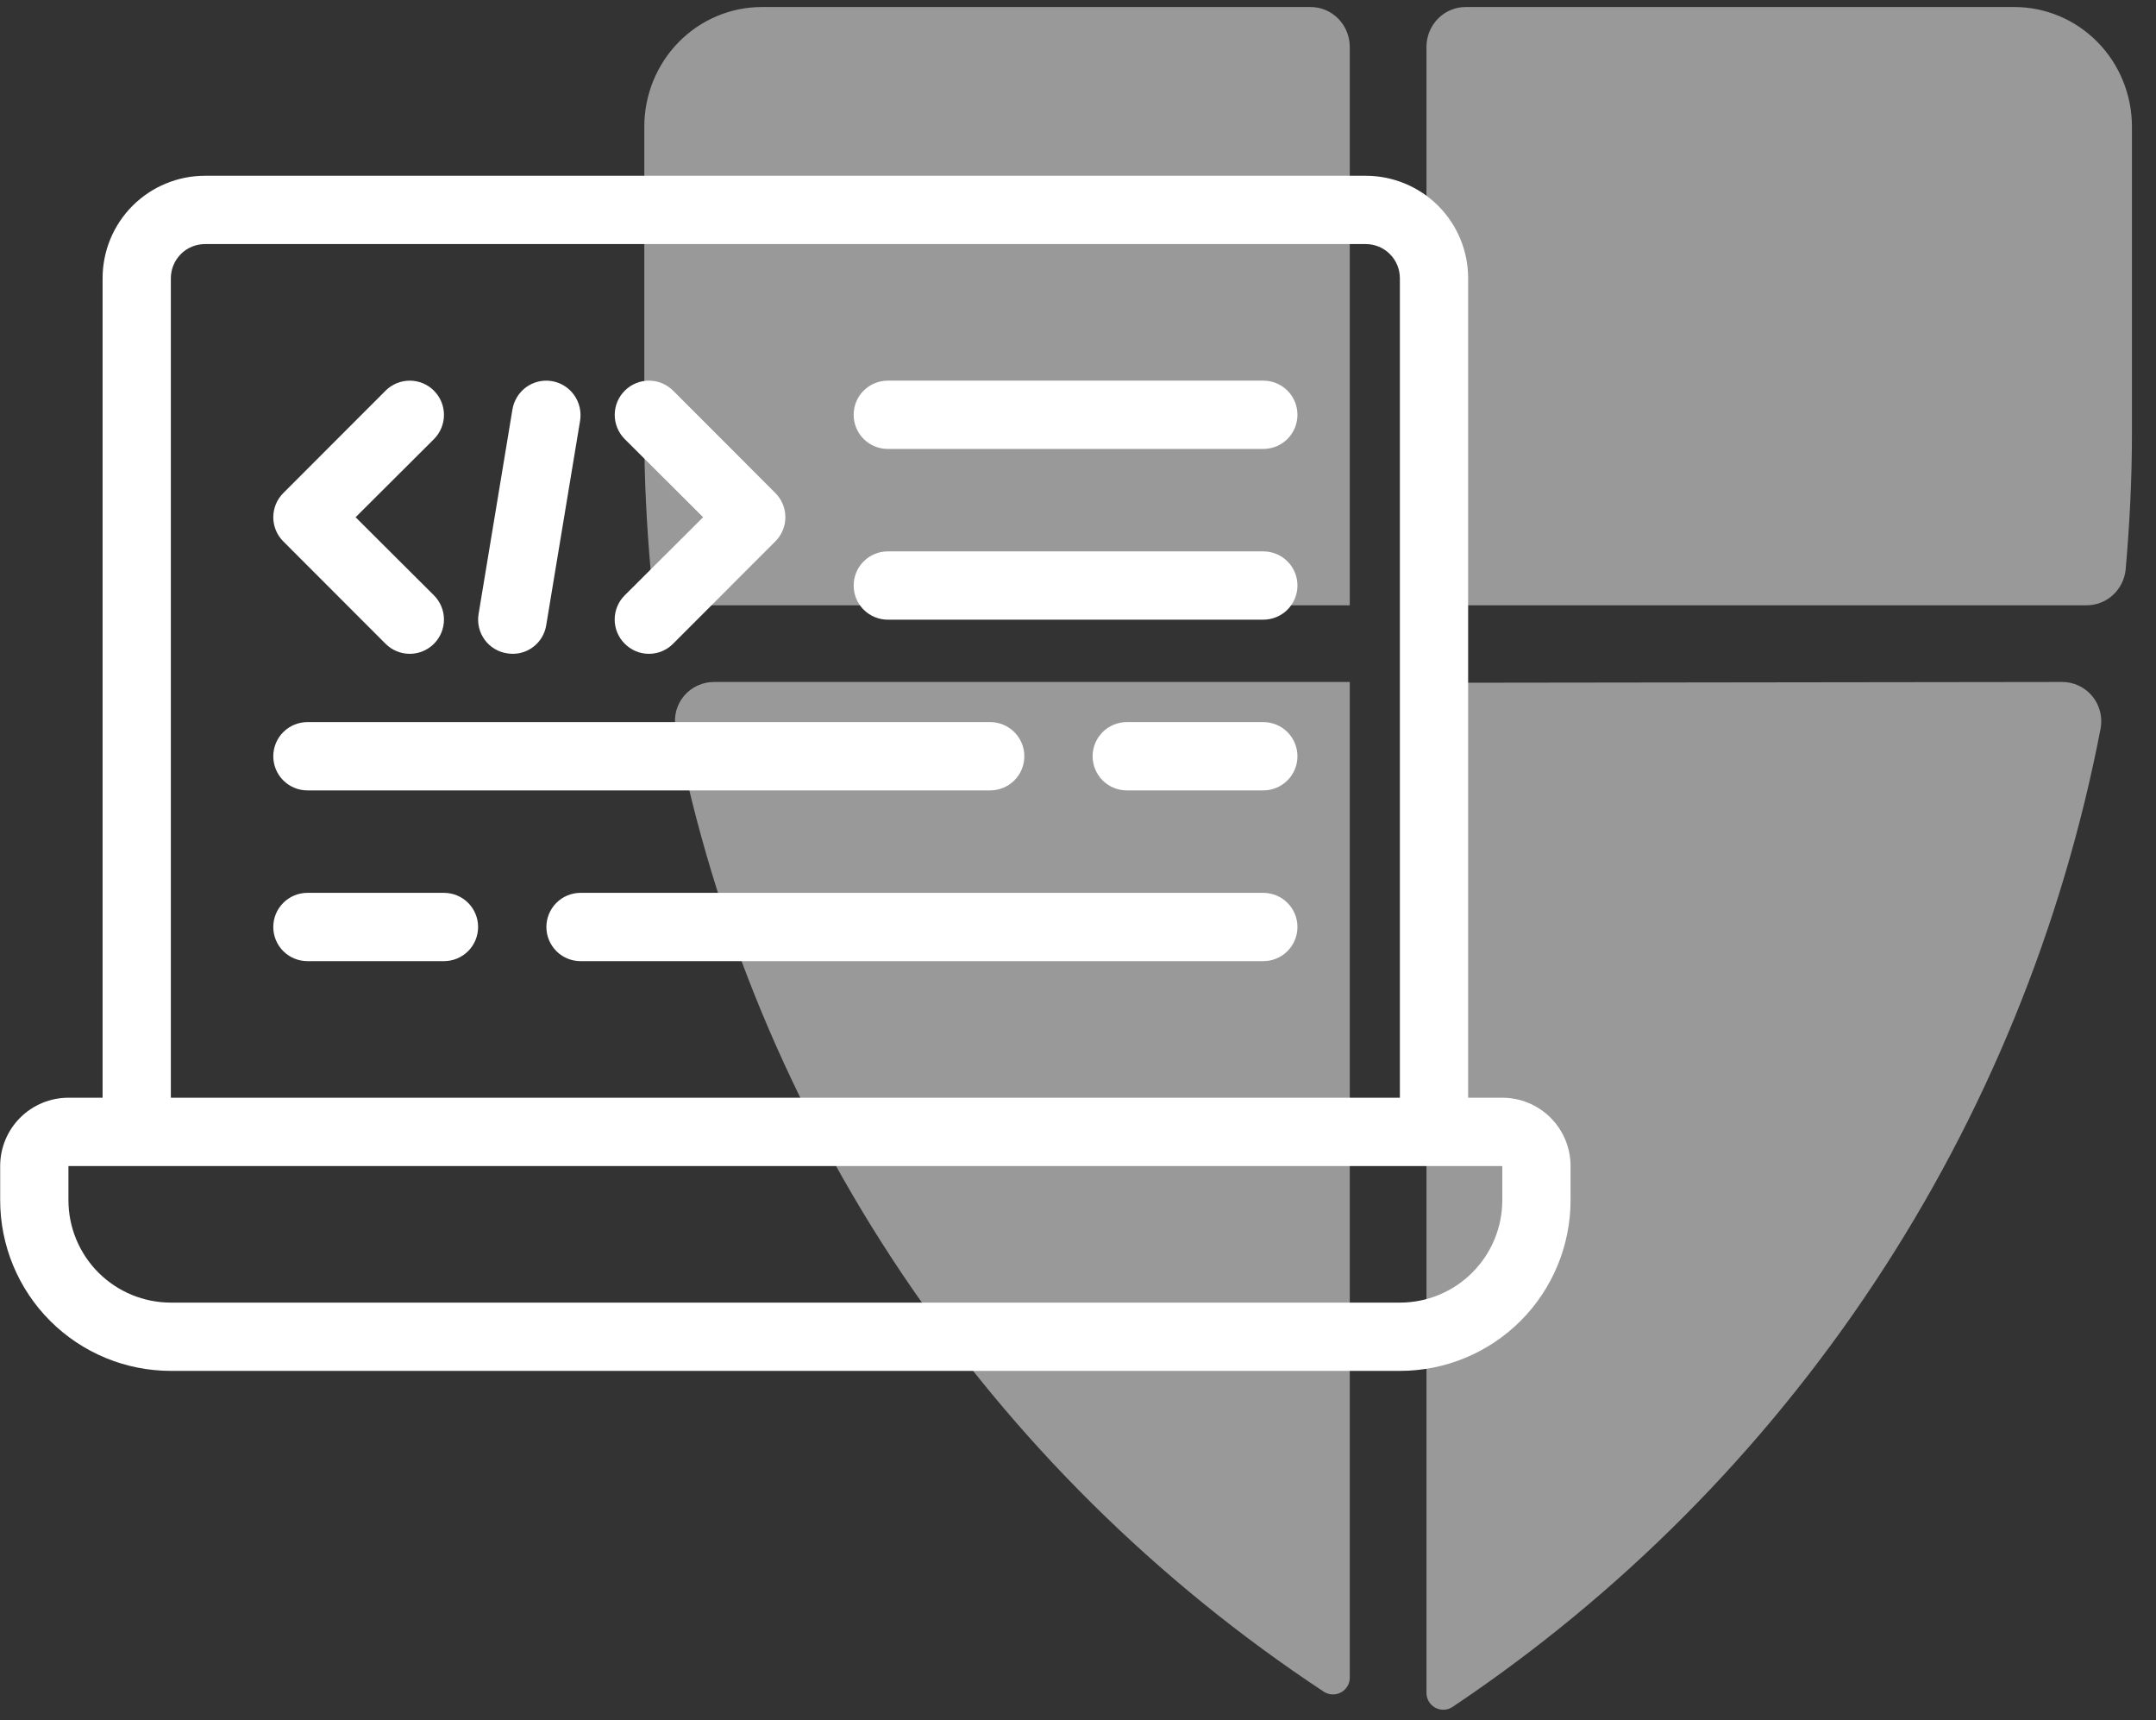
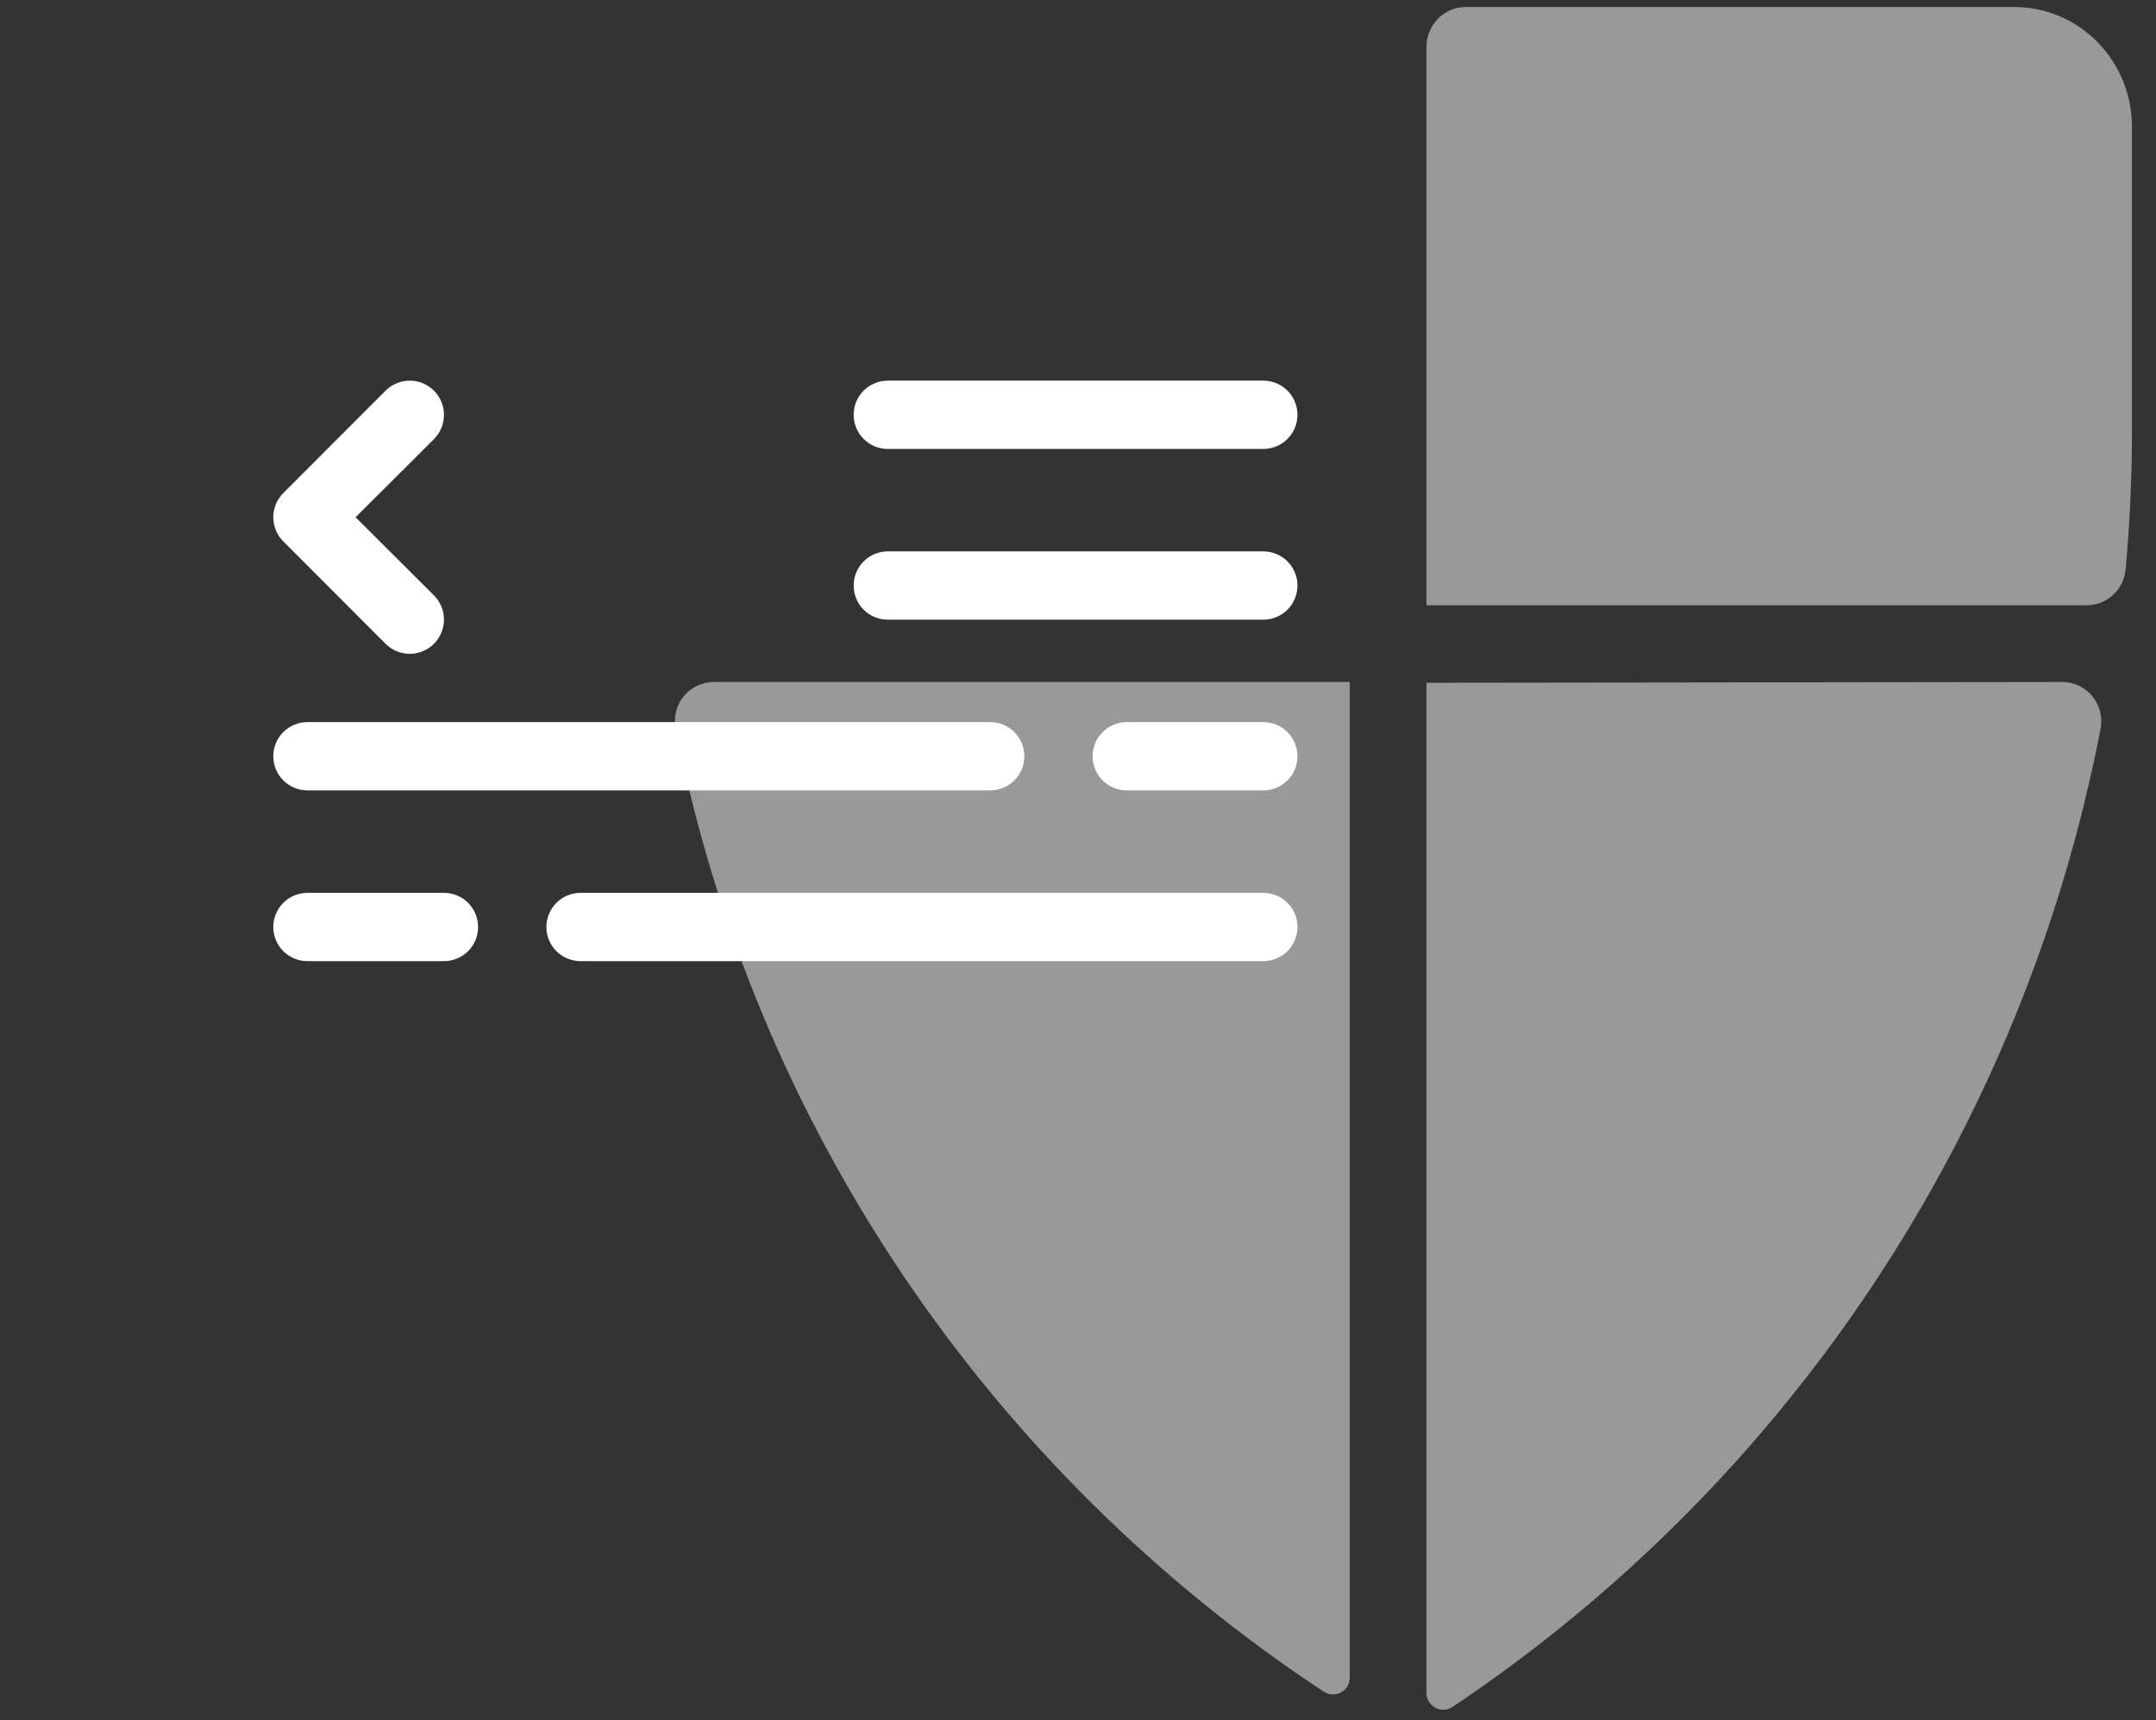
<svg xmlns="http://www.w3.org/2000/svg" width="89" height="71" viewBox="0 0 89 71" fill="none">
  <rect x="0" y="0" width="89" height="71" fill="#333333" stroke="none" />
-   <path d="M55.719 1.936C55.719 1.5 55.548 1.081 55.245 0.772C54.942 0.463 54.53 0.29 54.101 0.29H31.45C30.163 0.29 28.928 0.81 28.018 1.736C27.108 2.662 26.597 3.918 26.597 5.228V17.903C26.597 19.796 26.694 21.656 26.856 23.499C26.896 23.907 27.084 24.284 27.383 24.558C27.682 24.832 28.071 24.983 28.474 24.981H55.719V1.936Z" fill="white" fill-opacity="0.5" />
  <path d="M87.748 23.499C87.91 21.656 88.007 19.796 88.007 17.903V5.228C88.007 3.918 87.496 2.662 86.585 1.736C85.675 0.81 84.441 0.29 83.153 0.29H60.503C60.074 0.29 59.662 0.463 59.359 0.772C59.055 1.081 58.885 1.5 58.885 1.936V24.981H86.13C86.533 24.983 86.922 24.832 87.221 24.558C87.52 24.284 87.708 23.907 87.748 23.499Z" fill="white" fill-opacity="0.5" />
  <path d="M58.885 28.179V69.872C58.886 69.996 58.92 70.118 58.983 70.225C59.047 70.331 59.138 70.419 59.246 70.478C59.355 70.538 59.477 70.567 59.6 70.563C59.724 70.559 59.844 70.522 59.949 70.455C66.849 65.84 72.768 59.894 77.362 52.962C81.957 46.03 85.135 38.25 86.712 30.074C86.757 29.837 86.749 29.593 86.689 29.359C86.629 29.126 86.517 28.909 86.363 28.724C86.208 28.539 86.015 28.391 85.796 28.291C85.578 28.191 85.339 28.142 85.099 28.146L58.885 28.179Z" fill="white" fill-opacity="0.5" />
  <path d="M27.886 30.016C29.468 38.077 32.648 45.746 37.243 52.58C41.838 59.413 47.756 65.274 54.655 69.824C54.759 69.889 54.879 69.926 55.003 69.93C55.127 69.934 55.249 69.905 55.358 69.846C55.466 69.788 55.557 69.701 55.62 69.596C55.684 69.491 55.718 69.371 55.719 69.248V28.146H29.483C29.247 28.145 29.014 28.195 28.8 28.293C28.586 28.391 28.396 28.534 28.244 28.712C28.092 28.89 27.981 29.099 27.919 29.324C27.858 29.55 27.846 29.786 27.886 30.016Z" fill="white" fill-opacity="0.5" />
-   <path d="M62.015 45.304H60.605V11.482C60.605 10.361 60.16 9.285 59.367 8.492C58.574 7.7 57.499 7.254 56.377 7.254H8.462C7.341 7.254 6.266 7.7 5.473 8.492C4.68 9.285 4.235 10.361 4.235 11.482V45.304H2.825C2.078 45.304 1.361 45.601 0.832 46.13C0.304 46.658 0.007 47.375 0.007 48.123V49.532C0.007 51.401 0.749 53.193 2.071 54.515C3.392 55.836 5.184 56.578 7.053 56.578H57.787C59.656 56.578 61.448 55.836 62.769 54.515C64.091 53.193 64.833 51.401 64.833 49.532V48.123C64.833 47.375 64.536 46.658 64.008 46.13C63.479 45.601 62.762 45.304 62.015 45.304ZM7.053 11.482C7.053 11.108 7.202 10.75 7.466 10.485C7.73 10.221 8.089 10.073 8.462 10.073H56.377C56.751 10.073 57.11 10.221 57.374 10.485C57.638 10.75 57.787 11.108 57.787 11.482V45.304H7.053V11.482ZM62.015 49.532C62.015 50.653 61.569 51.729 60.776 52.522C59.983 53.315 58.908 53.76 57.787 53.76H7.053C5.932 53.76 4.857 53.315 4.064 52.522C3.271 51.729 2.825 50.653 2.825 49.532V48.123H62.015V49.532Z" fill="white" />
  <path d="M15.916 26.57C16.181 26.835 16.54 26.984 16.915 26.984C17.289 26.984 17.649 26.835 17.913 26.57C18.178 26.305 18.327 25.945 18.327 25.57C18.327 25.195 18.178 24.836 17.913 24.571L14.679 21.347L17.913 18.123C18.178 17.858 18.327 17.498 18.327 17.123C18.327 16.748 18.178 16.389 17.913 16.124C17.649 15.859 17.289 15.71 16.915 15.71C16.54 15.71 16.181 15.859 15.916 16.124L11.697 20.347C11.565 20.478 11.46 20.634 11.389 20.805C11.318 20.977 11.281 21.161 11.281 21.347C11.281 21.533 11.318 21.717 11.389 21.888C11.46 22.06 11.565 22.215 11.697 22.346L15.916 26.57Z" fill="white" />
-   <path d="M25.79 26.567C25.921 26.699 26.076 26.804 26.247 26.876C26.419 26.947 26.603 26.984 26.788 26.984C26.974 26.984 27.158 26.947 27.329 26.876C27.5 26.804 27.656 26.699 27.787 26.567L32.005 22.345C32.136 22.214 32.241 22.058 32.312 21.887C32.384 21.715 32.42 21.531 32.42 21.346C32.42 21.16 32.384 20.976 32.312 20.804C32.241 20.633 32.136 20.477 32.005 20.346L27.787 16.124C27.522 15.859 27.163 15.71 26.788 15.71C26.414 15.71 26.055 15.859 25.79 16.124C25.525 16.389 25.376 16.748 25.376 17.123C25.376 17.498 25.525 17.857 25.79 18.122L29.024 21.346L25.79 24.569C25.658 24.7 25.553 24.855 25.482 25.027C25.411 25.198 25.374 25.382 25.374 25.568C25.374 25.754 25.411 25.938 25.482 26.11C25.553 26.281 25.658 26.437 25.79 26.567Z" fill="white" />
-   <path d="M20.942 26.965C21.124 26.995 21.31 26.989 21.489 26.947C21.669 26.904 21.838 26.826 21.987 26.718C22.137 26.609 22.263 26.472 22.36 26.314C22.456 26.156 22.521 25.981 22.549 25.798L23.947 17.359C23.976 17.174 23.969 16.986 23.926 16.804C23.883 16.622 23.805 16.45 23.696 16.299C23.476 15.993 23.144 15.787 22.773 15.728C22.59 15.698 22.402 15.705 22.221 15.749C22.041 15.792 21.87 15.871 21.719 15.98C21.416 16.202 21.211 16.536 21.152 16.909L19.755 25.348C19.725 25.533 19.732 25.722 19.776 25.904C19.82 26.086 19.9 26.257 20.011 26.408C20.121 26.559 20.261 26.686 20.421 26.781C20.581 26.877 20.758 26.939 20.942 26.965Z" fill="white" />
  <path d="M52.15 22.756H36.648C36.274 22.756 35.916 22.905 35.651 23.169C35.387 23.433 35.239 23.792 35.239 24.165C35.239 24.539 35.387 24.898 35.651 25.162C35.916 25.426 36.274 25.575 36.648 25.575H52.15C52.524 25.575 52.882 25.426 53.147 25.162C53.411 24.898 53.559 24.539 53.559 24.165C53.559 23.792 53.411 23.433 53.147 23.169C52.882 22.905 52.524 22.756 52.15 22.756Z" fill="white" />
  <path d="M52.15 15.71H36.648C36.274 15.71 35.916 15.858 35.651 16.122C35.387 16.387 35.239 16.745 35.239 17.119C35.239 17.493 35.387 17.851 35.651 18.116C35.916 18.38 36.274 18.528 36.648 18.528H52.15C52.524 18.528 52.882 18.38 53.147 18.116C53.411 17.851 53.559 17.493 53.559 17.119C53.559 16.745 53.411 16.387 53.147 16.122C52.882 15.858 52.524 15.71 52.15 15.71Z" fill="white" />
  <path d="M12.69 32.621H40.875C41.249 32.621 41.608 32.472 41.872 32.208C42.136 31.944 42.285 31.585 42.285 31.212C42.285 30.838 42.136 30.479 41.872 30.215C41.608 29.951 41.249 29.802 40.875 29.802H12.69C12.316 29.802 11.958 29.951 11.694 30.215C11.429 30.479 11.281 30.838 11.281 31.212C11.281 31.585 11.429 31.944 11.694 32.208C11.958 32.472 12.316 32.621 12.69 32.621Z" fill="white" />
  <path d="M18.327 36.849H12.69C12.316 36.849 11.958 36.997 11.694 37.262C11.429 37.526 11.281 37.884 11.281 38.258C11.281 38.632 11.429 38.99 11.694 39.255C11.958 39.519 12.316 39.667 12.69 39.667H18.327C18.701 39.667 19.059 39.519 19.324 39.255C19.588 38.99 19.736 38.632 19.736 38.258C19.736 37.884 19.588 37.526 19.324 37.262C19.059 36.997 18.701 36.849 18.327 36.849Z" fill="white" />
  <path d="M52.15 36.849H23.964C23.591 36.849 23.232 36.997 22.968 37.262C22.704 37.526 22.555 37.884 22.555 38.258C22.555 38.632 22.704 38.99 22.968 39.255C23.232 39.519 23.591 39.667 23.964 39.667H52.15C52.523 39.667 52.882 39.519 53.146 39.255C53.411 38.99 53.559 38.632 53.559 38.258C53.559 37.884 53.411 37.526 53.146 37.262C52.882 36.997 52.523 36.849 52.15 36.849Z" fill="white" />
  <path d="M52.15 29.802H46.513C46.139 29.802 45.781 29.951 45.516 30.215C45.252 30.479 45.103 30.838 45.103 31.212C45.103 31.585 45.252 31.944 45.516 32.208C45.781 32.472 46.139 32.621 46.513 32.621H52.15C52.524 32.621 52.882 32.472 53.146 32.208C53.411 31.944 53.559 31.585 53.559 31.212C53.559 30.838 53.411 30.479 53.146 30.215C52.882 29.951 52.524 29.802 52.15 29.802Z" fill="white" />
</svg>